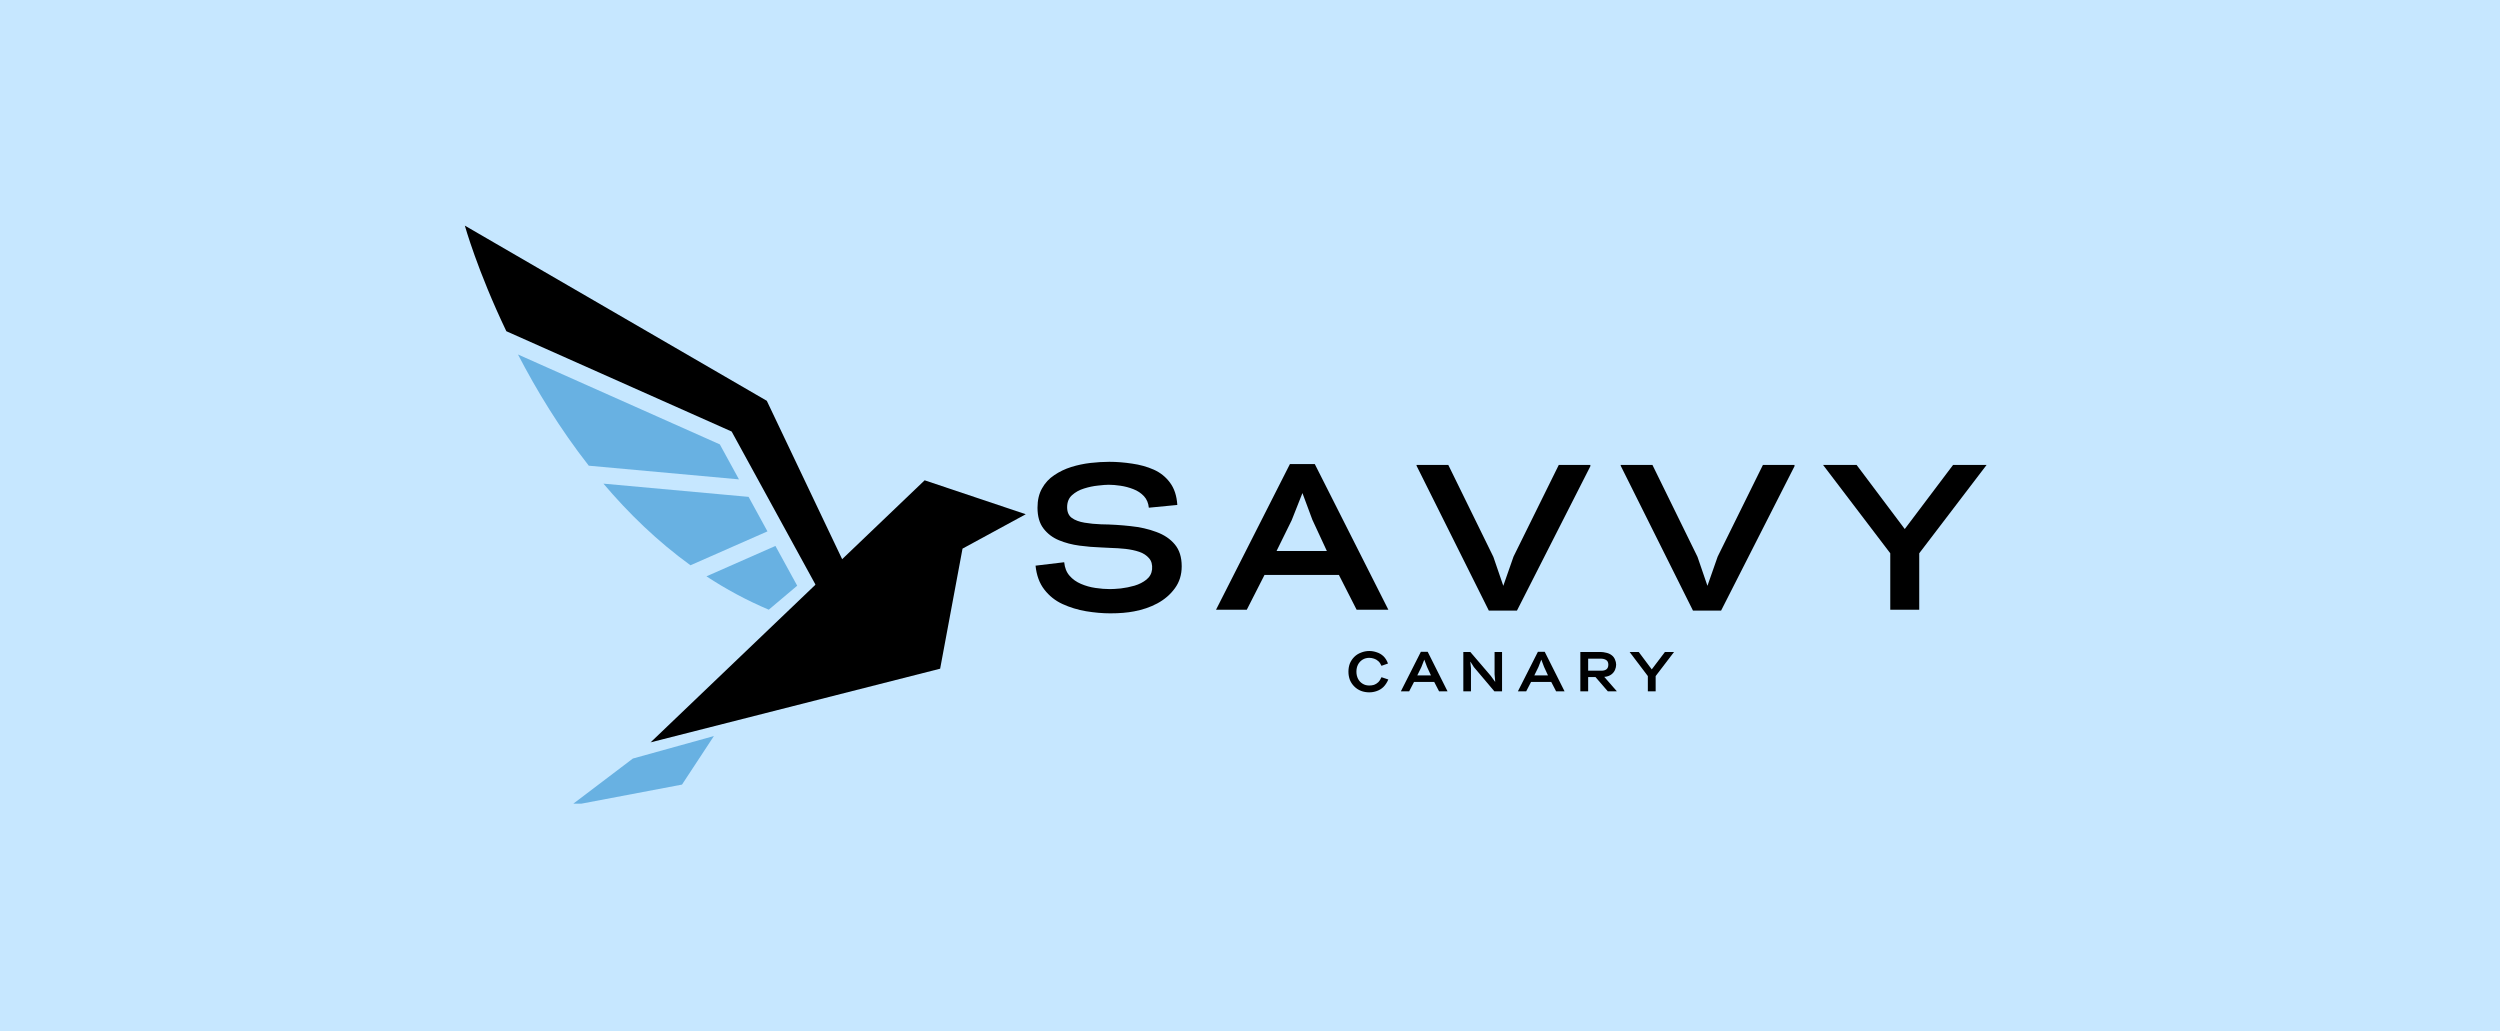
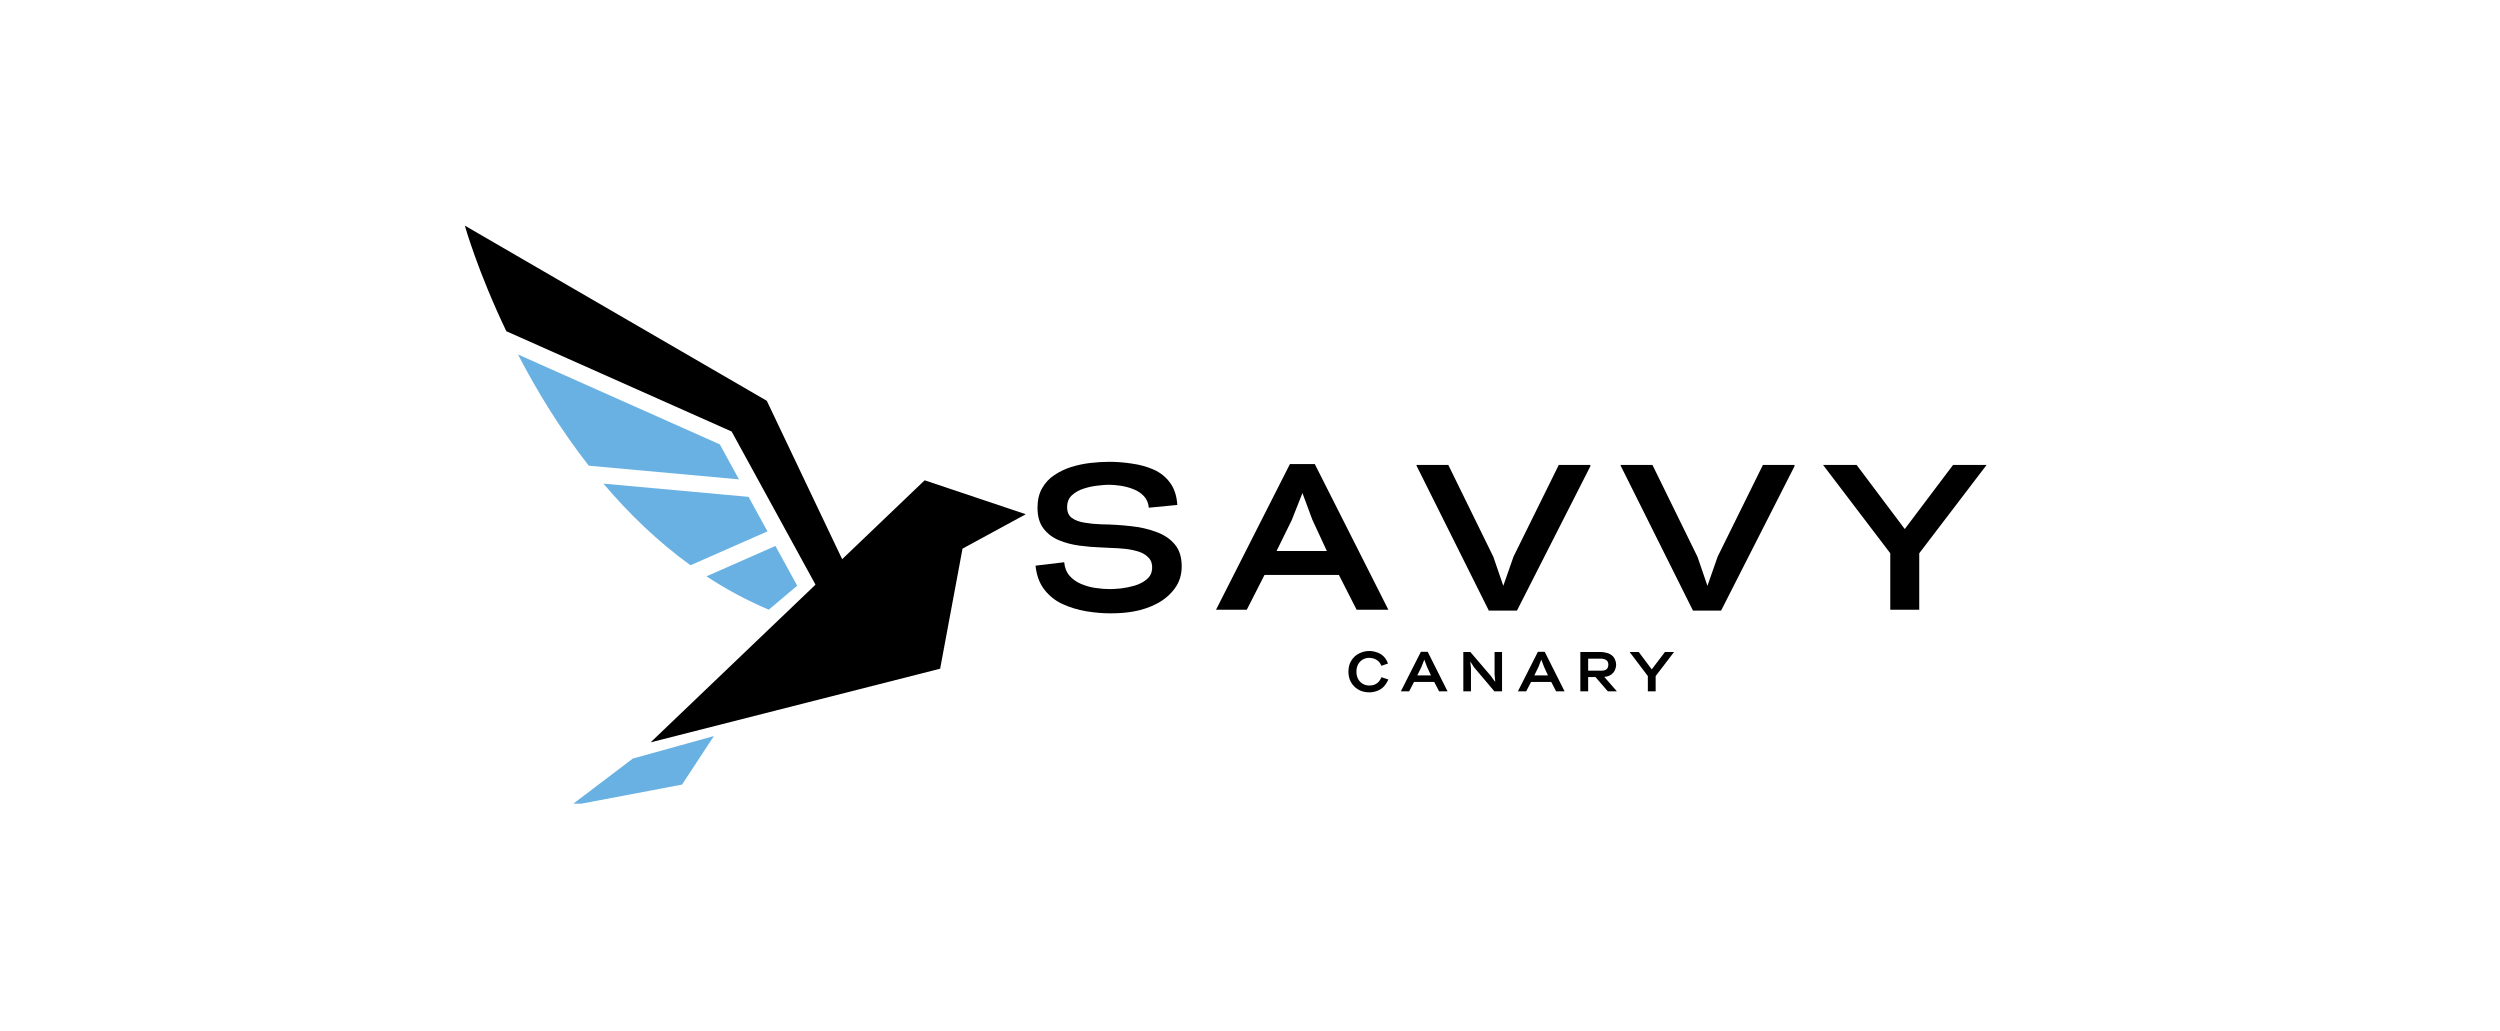
<svg xmlns="http://www.w3.org/2000/svg" version="1.0" preserveAspectRatio="xMidYMid meet" height="132" viewBox="0 0 240 99" zoomAndPan="magnify" width="320">
  <defs>
    <g />
    <clipPath id="094c3cf605">
      <path clip-rule="nonzero" d="M 44.613 21.652 L 83 21.652 L 83 60 L 44.613 60 Z M 44.613 21.652" />
    </clipPath>
    <clipPath id="132f4d2394">
      <path clip-rule="nonzero" d="M 62 46 L 98.484 46 L 98.484 72 L 62 72 Z M 62 46" />
    </clipPath>
    <clipPath id="47b3e5634e">
      <path clip-rule="nonzero" d="M 54 70 L 69 70 L 69 77.152 L 54 77.152 Z M 54 70" />
    </clipPath>
  </defs>
  <rect fill-opacity="1" height="118.8" y="-9.9" fill="#ffffff" width="288" x="-24" />
-   <rect fill-opacity="1" height="118.8" y="-9.9" fill="#c6e7ff" width="288" x="-24" />
  <path fill-rule="nonzero" fill-opacity="1" d="M 73.676 51.012 L 66.285 54.266 C 63.109 51.965 60.336 49.27 57.93 46.43 L 71.863 47.699 L 73.676 51.012" fill="#68b1e2" />
  <path fill-rule="nonzero" fill-opacity="1" d="M 69.102 42.66 L 70.941 46.02 L 56.523 44.707 C 53.723 41.129 51.477 37.41 49.727 34.031 L 69.102 42.66" fill="#68b1e2" />
  <g clip-path="url(#094c3cf605)">
    <path fill-rule="nonzero" fill-opacity="1" d="M 73.613 38.477 L 82.219 56.566 L 80.035 59.316 L 70.238 41.426 L 48.609 31.797 C 45.832 25.992 44.625 21.66 44.625 21.66 L 73.613 38.477" fill="#000000" />
  </g>
  <path fill-rule="nonzero" fill-opacity="1" d="M 74.441 52.41 L 76.531 56.227 L 73.801 58.531 C 71.676 57.629 69.68 56.551 67.82 55.328 L 74.441 52.41" fill="#68b1e2" />
  <g clip-path="url(#132f4d2394)">
    <path fill-rule="nonzero" fill-opacity="1" d="M 98.473 49.367 L 88.766 46.109 L 62.457 71.266 L 90.254 64.195 L 92.402 52.668 L 98.473 49.367" fill="#000000" />
  </g>
  <g clip-path="url(#47b3e5634e)">
    <path fill-rule="nonzero" fill-opacity="1" d="M 68.535 70.66 L 65.473 75.32 L 54.781 77.348 L 60.754 72.82 L 68.535 70.66" fill="#68b1e2" />
  </g>
  <g fill-opacity="1" fill="#000000">
    <g transform="translate(99.319, 58.537)">
      <g>
        <path d="M 7.266 0.344 C 6.516 0.344 5.738 0.273 4.938 0.141 C 4.145 0.004 3.395 -0.223 2.688 -0.547 C 1.988 -0.867 1.406 -1.332 0.938 -1.938 C 0.469 -2.539 0.188 -3.305 0.094 -4.234 L 2.844 -4.562 C 2.895 -4.031 3.066 -3.598 3.359 -3.266 C 3.648 -2.93 4.016 -2.672 4.453 -2.484 C 4.891 -2.297 5.352 -2.164 5.844 -2.094 C 6.332 -2.02 6.797 -1.984 7.234 -1.984 C 7.492 -1.984 7.844 -2.004 8.281 -2.047 C 8.719 -2.098 9.156 -2.188 9.594 -2.312 C 10.039 -2.445 10.422 -2.641 10.734 -2.891 C 11.055 -3.148 11.238 -3.477 11.281 -3.875 C 11.32 -4.332 11.223 -4.691 10.984 -4.953 C 10.754 -5.223 10.441 -5.426 10.047 -5.562 C 9.648 -5.695 9.207 -5.789 8.719 -5.844 C 8.238 -5.895 7.758 -5.926 7.281 -5.938 L 6.359 -5.984 C 5.703 -6.004 5.02 -6.062 4.312 -6.156 C 3.602 -6.25 2.945 -6.422 2.344 -6.672 C 1.738 -6.922 1.242 -7.297 0.859 -7.797 C 0.473 -8.297 0.281 -8.961 0.281 -9.797 C 0.281 -10.523 0.426 -11.145 0.719 -11.656 C 1.008 -12.176 1.398 -12.598 1.891 -12.922 C 2.379 -13.254 2.922 -13.516 3.516 -13.703 C 4.117 -13.891 4.734 -14.02 5.359 -14.094 C 5.992 -14.164 6.598 -14.203 7.172 -14.203 C 7.879 -14.203 8.609 -14.145 9.359 -14.031 C 10.109 -13.926 10.801 -13.734 11.438 -13.453 C 12.07 -13.172 12.594 -12.754 13 -12.203 C 13.414 -11.648 13.648 -10.938 13.703 -10.062 L 10.969 -9.797 C 10.926 -10.242 10.77 -10.613 10.5 -10.906 C 10.227 -11.195 9.891 -11.422 9.484 -11.578 C 9.086 -11.734 8.676 -11.844 8.25 -11.906 C 7.832 -11.969 7.453 -12 7.109 -12 C 6.867 -12 6.531 -11.973 6.094 -11.922 C 5.656 -11.879 5.207 -11.785 4.75 -11.641 C 4.301 -11.504 3.914 -11.289 3.594 -11 C 3.281 -10.719 3.125 -10.332 3.125 -9.844 C 3.125 -9.383 3.273 -9.039 3.578 -8.812 C 3.891 -8.594 4.297 -8.441 4.797 -8.359 C 5.297 -8.273 5.828 -8.223 6.391 -8.203 C 7.348 -8.191 8.285 -8.133 9.203 -8.031 C 10.117 -7.938 10.945 -7.75 11.688 -7.469 C 12.438 -7.195 13.031 -6.797 13.469 -6.266 C 13.906 -5.742 14.125 -5.047 14.125 -4.172 C 14.125 -3.359 13.906 -2.656 13.469 -2.062 C 13.039 -1.469 12.477 -0.984 11.781 -0.609 C 11.094 -0.242 10.348 0.008 9.547 0.156 C 8.91 0.281 8.148 0.344 7.266 0.344 Z M 7.266 0.344" />
      </g>
    </g>
  </g>
  <g fill-opacity="1" fill="#000000">
    <g transform="translate(117.19, 58.537)">
      <g>
        <path d="M -0.453 0 L 6.641 -13.984 L 9.031 -13.984 L 16.094 0 L 13.047 0 L 11.344 -3.344 L 4.203 -3.344 L 2.5 0 Z M 5.359 -5.641 L 10.188 -5.641 L 8.797 -8.641 L 7.844 -11.203 L 6.812 -8.594 Z M 5.359 -5.641" />
      </g>
    </g>
  </g>
  <g fill-opacity="1" fill="#000000">
    <g transform="translate(136.332, 58.537)">
      <g>
        <path d="M 6.594 0.078 L -0.344 -13.828 L -0.344 -13.906 L 2.703 -13.906 L 7.031 -5.078 L 7.984 -2.297 L 8.969 -5.109 L 13.312 -13.906 L 16.344 -13.906 L 16.344 -13.781 L 9.297 0.078 Z M 6.594 0.078" />
      </g>
    </g>
  </g>
  <g fill-opacity="1" fill="#000000">
    <g transform="translate(155.93, 58.537)">
      <g>
        <path d="M 6.594 0.078 L -0.344 -13.828 L -0.344 -13.906 L 2.703 -13.906 L 7.031 -5.078 L 7.984 -2.297 L 8.969 -5.109 L 13.312 -13.906 L 16.344 -13.906 L 16.344 -13.781 L 9.297 0.078 Z M 6.594 0.078" />
      </g>
    </g>
  </g>
  <g fill-opacity="1" fill="#000000">
    <g transform="translate(175.528, 58.537)">
      <g>
        <path d="M 5.938 0 L 5.938 -5.422 L -0.516 -13.906 L 2.703 -13.906 L 7.328 -7.75 L 11.969 -13.906 L 15.188 -13.906 L 8.719 -5.422 L 8.719 0 Z M 5.938 0" />
      </g>
    </g>
  </g>
  <g fill-opacity="1" fill="#000000">
    <g transform="translate(129.388, 66.371)">
      <g>
        <path d="M 2.062 0.094 C 1.781 0.094 1.516 0.047 1.266 -0.047 C 1.016 -0.148 0.801 -0.289 0.625 -0.469 C 0.445 -0.645 0.305 -0.852 0.203 -1.094 C 0.109 -1.344 0.062 -1.609 0.062 -1.891 C 0.062 -2.18 0.109 -2.445 0.203 -2.688 C 0.305 -2.926 0.445 -3.133 0.625 -3.312 C 0.801 -3.488 1.016 -3.625 1.266 -3.719 C 1.516 -3.82 1.781 -3.875 2.062 -3.875 C 2.312 -3.875 2.551 -3.832 2.781 -3.75 C 3.02 -3.676 3.234 -3.551 3.422 -3.375 C 3.609 -3.195 3.754 -2.961 3.859 -2.672 L 3.234 -2.453 C 3.148 -2.648 3.047 -2.801 2.922 -2.906 C 2.797 -3.02 2.66 -3.098 2.516 -3.141 C 2.367 -3.191 2.219 -3.219 2.062 -3.219 C 1.82 -3.219 1.609 -3.16 1.422 -3.047 C 1.234 -2.93 1.086 -2.773 0.984 -2.578 C 0.879 -2.379 0.828 -2.148 0.828 -1.891 C 0.828 -1.641 0.879 -1.41 0.984 -1.203 C 1.086 -1.004 1.234 -0.848 1.422 -0.734 C 1.609 -0.617 1.82 -0.562 2.062 -0.562 C 2.219 -0.562 2.367 -0.582 2.516 -0.625 C 2.66 -0.676 2.797 -0.758 2.922 -0.875 C 3.047 -1 3.148 -1.16 3.234 -1.359 L 3.891 -1.141 C 3.766 -0.848 3.609 -0.609 3.422 -0.422 C 3.234 -0.242 3.02 -0.113 2.781 -0.031 C 2.551 0.051 2.312 0.094 2.062 0.094 Z M 2.062 0.094" />
      </g>
    </g>
  </g>
  <g fill-opacity="1" fill="#000000">
    <g transform="translate(134.606, 66.371)">
      <g>
        <path d="M -0.125 0 L 1.797 -3.797 L 2.453 -3.797 L 4.359 0 L 3.547 0 L 3.078 -0.906 L 1.141 -0.906 L 0.672 0 Z M 1.453 -1.531 L 2.766 -1.531 L 2.391 -2.344 L 2.125 -3.047 L 1.844 -2.328 Z M 1.453 -1.531" />
      </g>
    </g>
  </g>
  <g fill-opacity="1" fill="#000000">
    <g transform="translate(140.213, 66.371)">
      <g>
        <path d="M 0.266 0 L 0.266 -3.781 L 0.938 -3.781 L 2.891 -1.5 L 3.312 -0.922 L 3.328 -0.922 L 3.266 -1.641 L 3.266 -3.781 L 3.984 -3.781 L 3.984 0 L 3.25 0 L 1.281 -2.328 L 0.953 -2.844 L 0.938 -2.828 L 1 -2.234 L 1 0 Z M 0.266 0" />
      </g>
    </g>
  </g>
  <g fill-opacity="1" fill="#000000">
    <g transform="translate(145.841, 66.371)">
      <g>
        <path d="M -0.125 0 L 1.797 -3.797 L 2.453 -3.797 L 4.359 0 L 3.547 0 L 3.078 -0.906 L 1.141 -0.906 L 0.672 0 Z M 1.453 -1.531 L 2.766 -1.531 L 2.391 -2.344 L 2.125 -3.047 L 1.844 -2.328 Z M 1.453 -1.531" />
      </g>
    </g>
  </g>
  <g fill-opacity="1" fill="#000000">
    <g transform="translate(151.447, 66.371)">
      <g>
        <path d="M 0.266 0 L 0.266 -3.781 L 2.219 -3.781 C 2.383 -3.781 2.566 -3.754 2.766 -3.703 C 2.961 -3.66 3.141 -3.578 3.297 -3.453 C 3.43 -3.348 3.531 -3.211 3.594 -3.047 C 3.664 -2.891 3.703 -2.727 3.703 -2.562 C 3.703 -2.395 3.664 -2.227 3.594 -2.062 C 3.52 -1.895 3.41 -1.754 3.266 -1.641 C 3.078 -1.492 2.844 -1.41 2.562 -1.391 L 3.75 -0.031 L 3.75 0 L 2.906 0 L 1.719 -1.375 L 1.016 -1.375 L 1.016 0 Z M 1.016 -1.984 L 2.281 -1.984 C 2.5 -1.984 2.664 -2.031 2.781 -2.125 C 2.895 -2.219 2.953 -2.363 2.953 -2.562 C 2.953 -2.781 2.879 -2.93 2.734 -3.016 C 2.598 -3.098 2.426 -3.141 2.219 -3.141 L 1.016 -3.141 Z M 1.016 -1.984" />
      </g>
    </g>
  </g>
  <g fill-opacity="1" fill="#000000">
    <g transform="translate(156.584, 66.371)">
      <g>
        <path d="M 1.609 0 L 1.609 -1.469 L -0.141 -3.781 L 0.734 -3.781 L 1.984 -2.109 L 3.25 -3.781 L 4.125 -3.781 L 2.359 -1.469 L 2.359 0 Z M 1.609 0" />
      </g>
    </g>
  </g>
</svg>